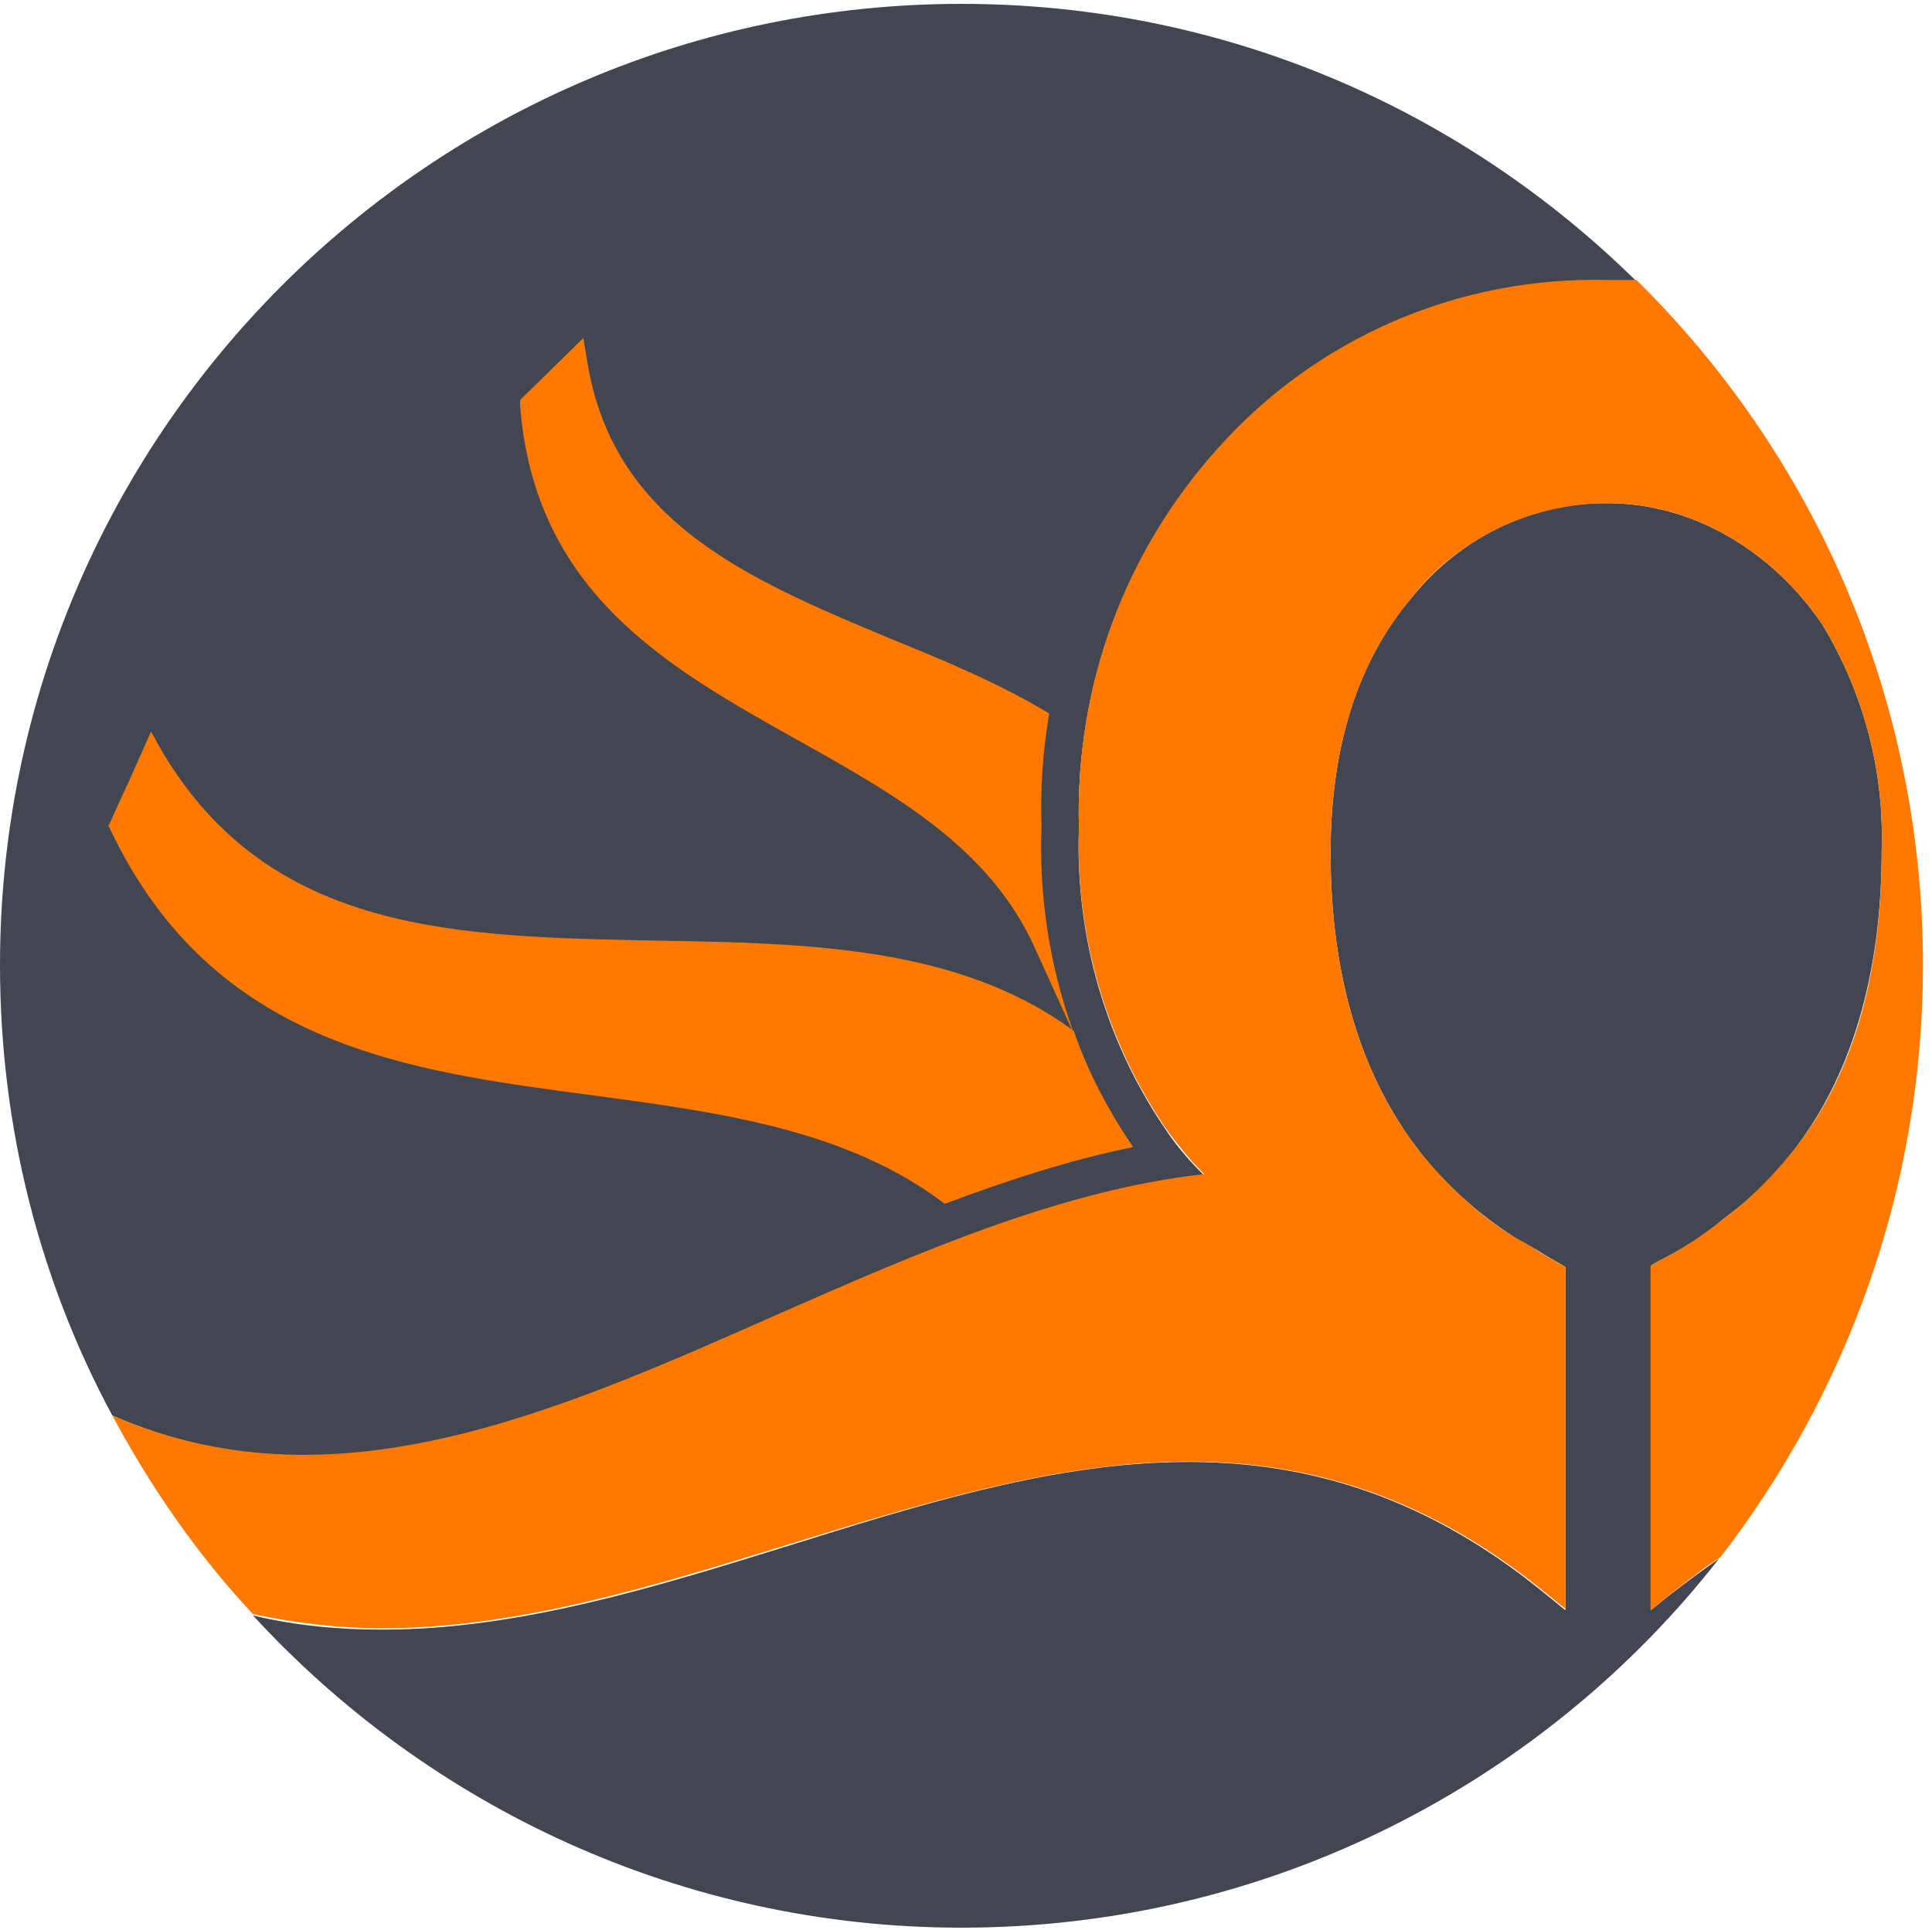
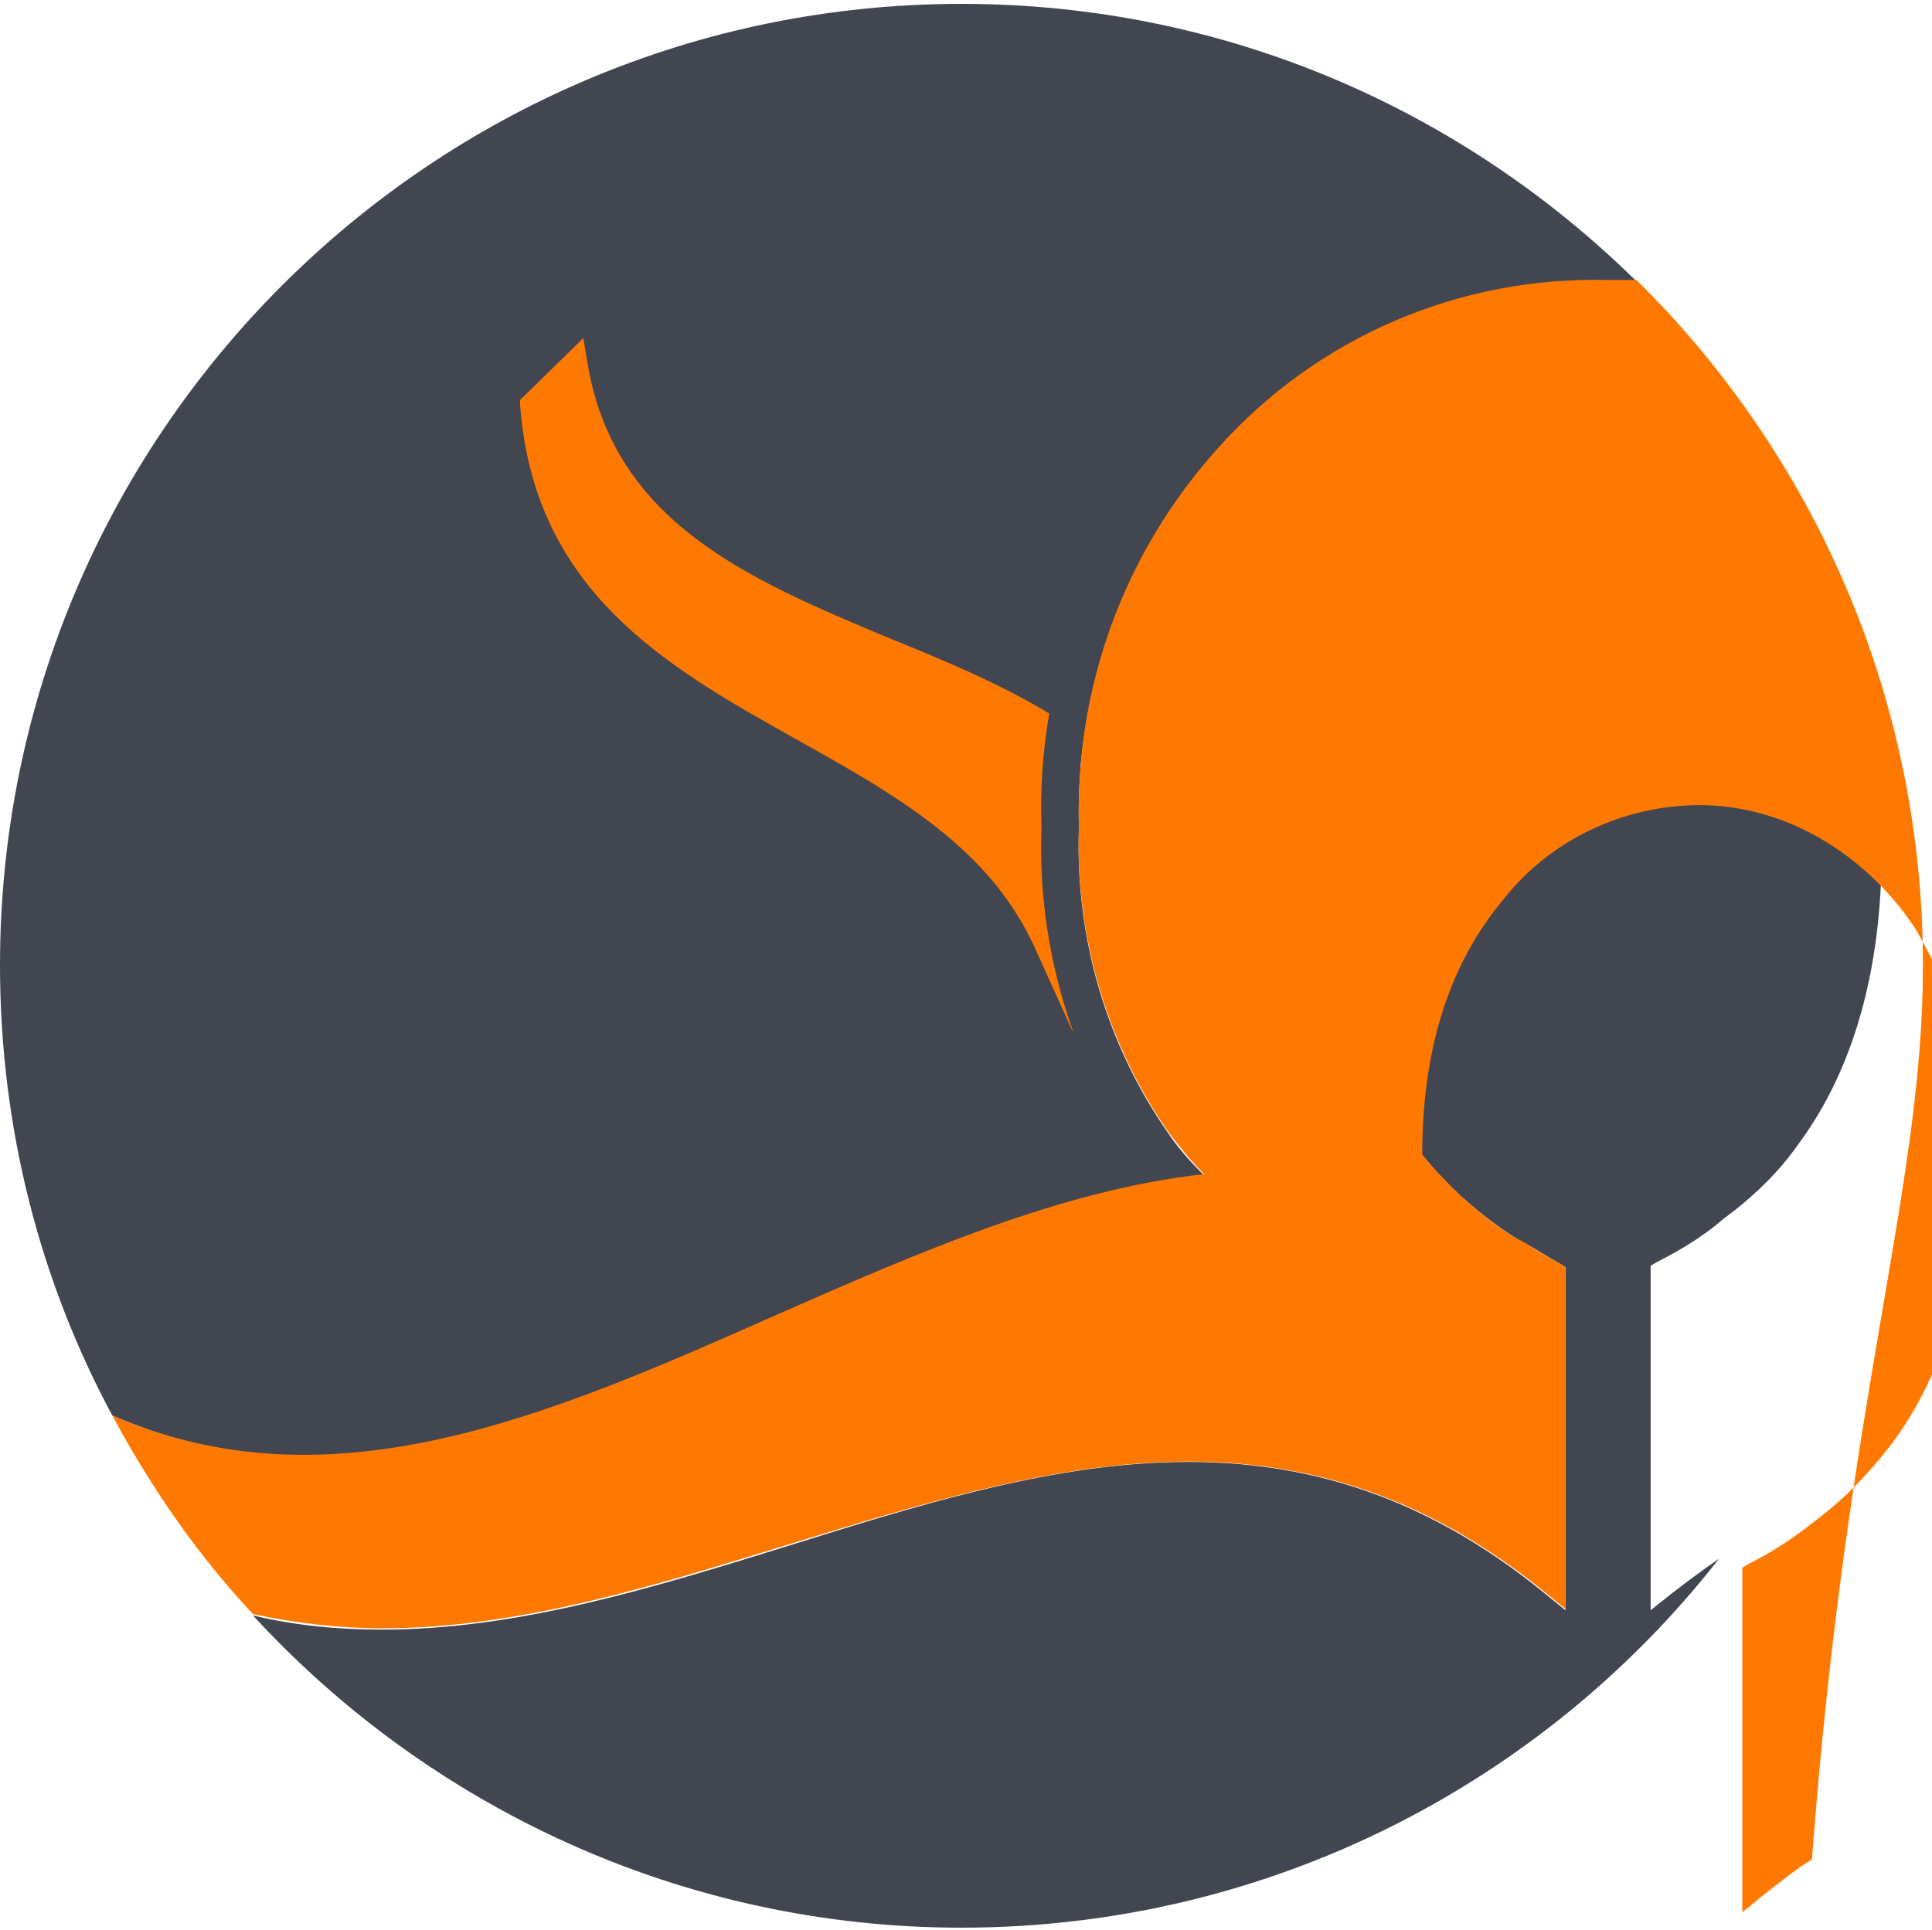
<svg xmlns="http://www.w3.org/2000/svg" version="1.1" id="Ebene_2" x="0px" y="0px" viewBox="0 0 149.7 149.6" style="enable-background:new 0 0 149.7 149.6;" xml:space="preserve">
  <style type="text/css">
	.st0{fill:#414651;}
	.st1{fill:#FF7900;}
</style>
  <g>
    <path class="st0" d="M127.9,124.8V98.1l0.5-0.3c1.8-0.9,3.6-2,5.1-3.3c2.3-1.7,4.3-3.6,5.9-5.9c4.2-5.7,6.4-13.4,6.4-22.7   c0.2-6.2-1.4-12.2-4.6-17.5c-1.9-2.8-4.4-5.2-7.4-6.9c-2.8-1.6-6-2.5-9.2-2.5c-5.9-0.1-11.5,2.7-15.2,7.3   c-4.2,4.9-6.3,11.6-6.3,19.8c0,9.6,2.4,17.5,7.1,23.4c2,2.5,4.4,4.6,7,6.3c0.5,0.3,0.9,0.6,1.4,0.8c0.7,0.4,1.3,0.8,2.2,1.3   l0.5,0.3v26.6l-1.6-1.3c-19.4-15.9-38.5-10-58.6-3.7c-10.3,3.2-20.9,6.5-31.5,6.5c-3.3,0-6.7-0.3-10-1.1   c13.6,14.8,33.2,24.2,54.9,24.2c23.8,0,45.1-11.2,58.7-28.6c-1.3,0.9-2.5,1.8-3.8,2.8L127.9,124.8z" />
    <path class="st0" d="M60.4,101.9c10.8-4.8,21.9-9.7,32.9-10.8c-1-1-2-2.1-2.8-3.3c-4.8-6.9-7.2-15.2-6.9-23.6   c-0.3-10.9,3.5-21.3,10.8-29.4c7.7-8.6,18.7-13.3,30.2-13c0.7,0,1.4,0,2.2,0C113.3,8.5,94.9,0.3,74.5,0.3C33.4,0.3,0,33.7,0,74.8   c0,12.6,3.1,24.5,8.7,34.9C25.7,117.2,42.6,109.7,60.4,101.9z" />
-     <path class="st1" d="M126.8,21.7c-0.7,0-1.4,0-2.2,0c-11.5-0.3-22.5,4.4-30.2,13c-7.3,8.1-11.1,18.5-10.8,29.4   c-0.3,8.3,2.1,16.7,6.9,23.6c0.9,1.2,1.8,2.3,2.8,3.3c-11,1.2-22.2,6.1-32.9,10.8c-17.8,7.9-34.7,15.3-51.7,7.9   c3,5.6,6.6,10.8,10.9,15.4c3.3,0.7,6.7,1.1,10,1.1c10.6,0,21.1-3.3,31.5-6.5c20.2-6.2,39.2-12.1,58.6,3.7l1.6,1.3V98.2l-0.5-0.3   c-0.9-0.5-1.6-0.9-2.2-1.3c-0.4-0.3-0.9-0.5-1.4-0.8c-2.7-1.7-5-3.9-7-6.3c-4.7-5.9-7.1-13.8-7.1-23.4c0-8.2,2.1-14.8,6.3-19.8   c3.6-4.6,9.3-7.3,15.2-7.3c3.2,0,6.4,0.9,9.2,2.5c3,1.7,5.5,4.1,7.4,6.9c3.2,5.3,4.8,11.3,4.6,17.5c0,9.4-2.1,17-6.4,22.7   c-1.7,2.2-3.6,4.2-5.9,5.9c-1.6,1.3-3.3,2.4-5.1,3.3l-0.5,0.3v26.7l1.6-1.3c1.3-1,2.5-2,3.8-2.8C143.1,108,149,92.1,149,74.8   C149,54,140.5,35.2,126.8,21.7z" />
-     <path class="st1" d="M83.2,79.9c-8.9-6.6-20.8-6.8-32.3-7C35.5,72.6,21,72.4,12.6,58.3l-0.9-1.6l-1.2,2.7c-0.6,1.4-1.3,2.8-1.9,4.2   l-0.2,0.4l0.2,0.4C16.6,81.1,31.6,83,46,84.9c9.6,1.3,19.6,2.6,27.2,8.4c4.8-1.8,9.7-3.4,14.6-4.4C85.9,86.1,84.3,83.1,83.2,79.9z" />
+     <path class="st1" d="M126.8,21.7c-0.7,0-1.4,0-2.2,0c-11.5-0.3-22.5,4.4-30.2,13c-7.3,8.1-11.1,18.5-10.8,29.4   c-0.3,8.3,2.1,16.7,6.9,23.6c0.9,1.2,1.8,2.3,2.8,3.3c-11,1.2-22.2,6.1-32.9,10.8c-17.8,7.9-34.7,15.3-51.7,7.9   c3,5.6,6.6,10.8,10.9,15.4c3.3,0.7,6.7,1.1,10,1.1c10.6,0,21.1-3.3,31.5-6.5c20.2-6.2,39.2-12.1,58.6,3.7l1.6,1.3V98.2l-0.5-0.3   c-0.9-0.5-1.6-0.9-2.2-1.3c-0.4-0.3-0.9-0.5-1.4-0.8c-2.7-1.7-5-3.9-7-6.3c0-8.2,2.1-14.8,6.3-19.8   c3.6-4.6,9.3-7.3,15.2-7.3c3.2,0,6.4,0.9,9.2,2.5c3,1.7,5.5,4.1,7.4,6.9c3.2,5.3,4.8,11.3,4.6,17.5c0,9.4-2.1,17-6.4,22.7   c-1.7,2.2-3.6,4.2-5.9,5.9c-1.6,1.3-3.3,2.4-5.1,3.3l-0.5,0.3v26.7l1.6-1.3c1.3-1,2.5-2,3.8-2.8C143.1,108,149,92.1,149,74.8   C149,54,140.5,35.2,126.8,21.7z" />
    <path class="st1" d="M80.7,64.1c-0.1-3,0.1-5.9,0.6-8.8c-3.8-2.3-8.1-4.1-12.3-5.8C58,44.9,47.5,40.5,45.5,28l-0.3-1.8l-4.9,4.8   l0,0.4c1.1,14.5,11.4,20.3,21.4,25.9c7.7,4.3,15,8.4,18.5,16.2l2.9,6.4l0-0.1C81.3,74.7,80.5,69.4,80.7,64.1z" />
  </g>
</svg>